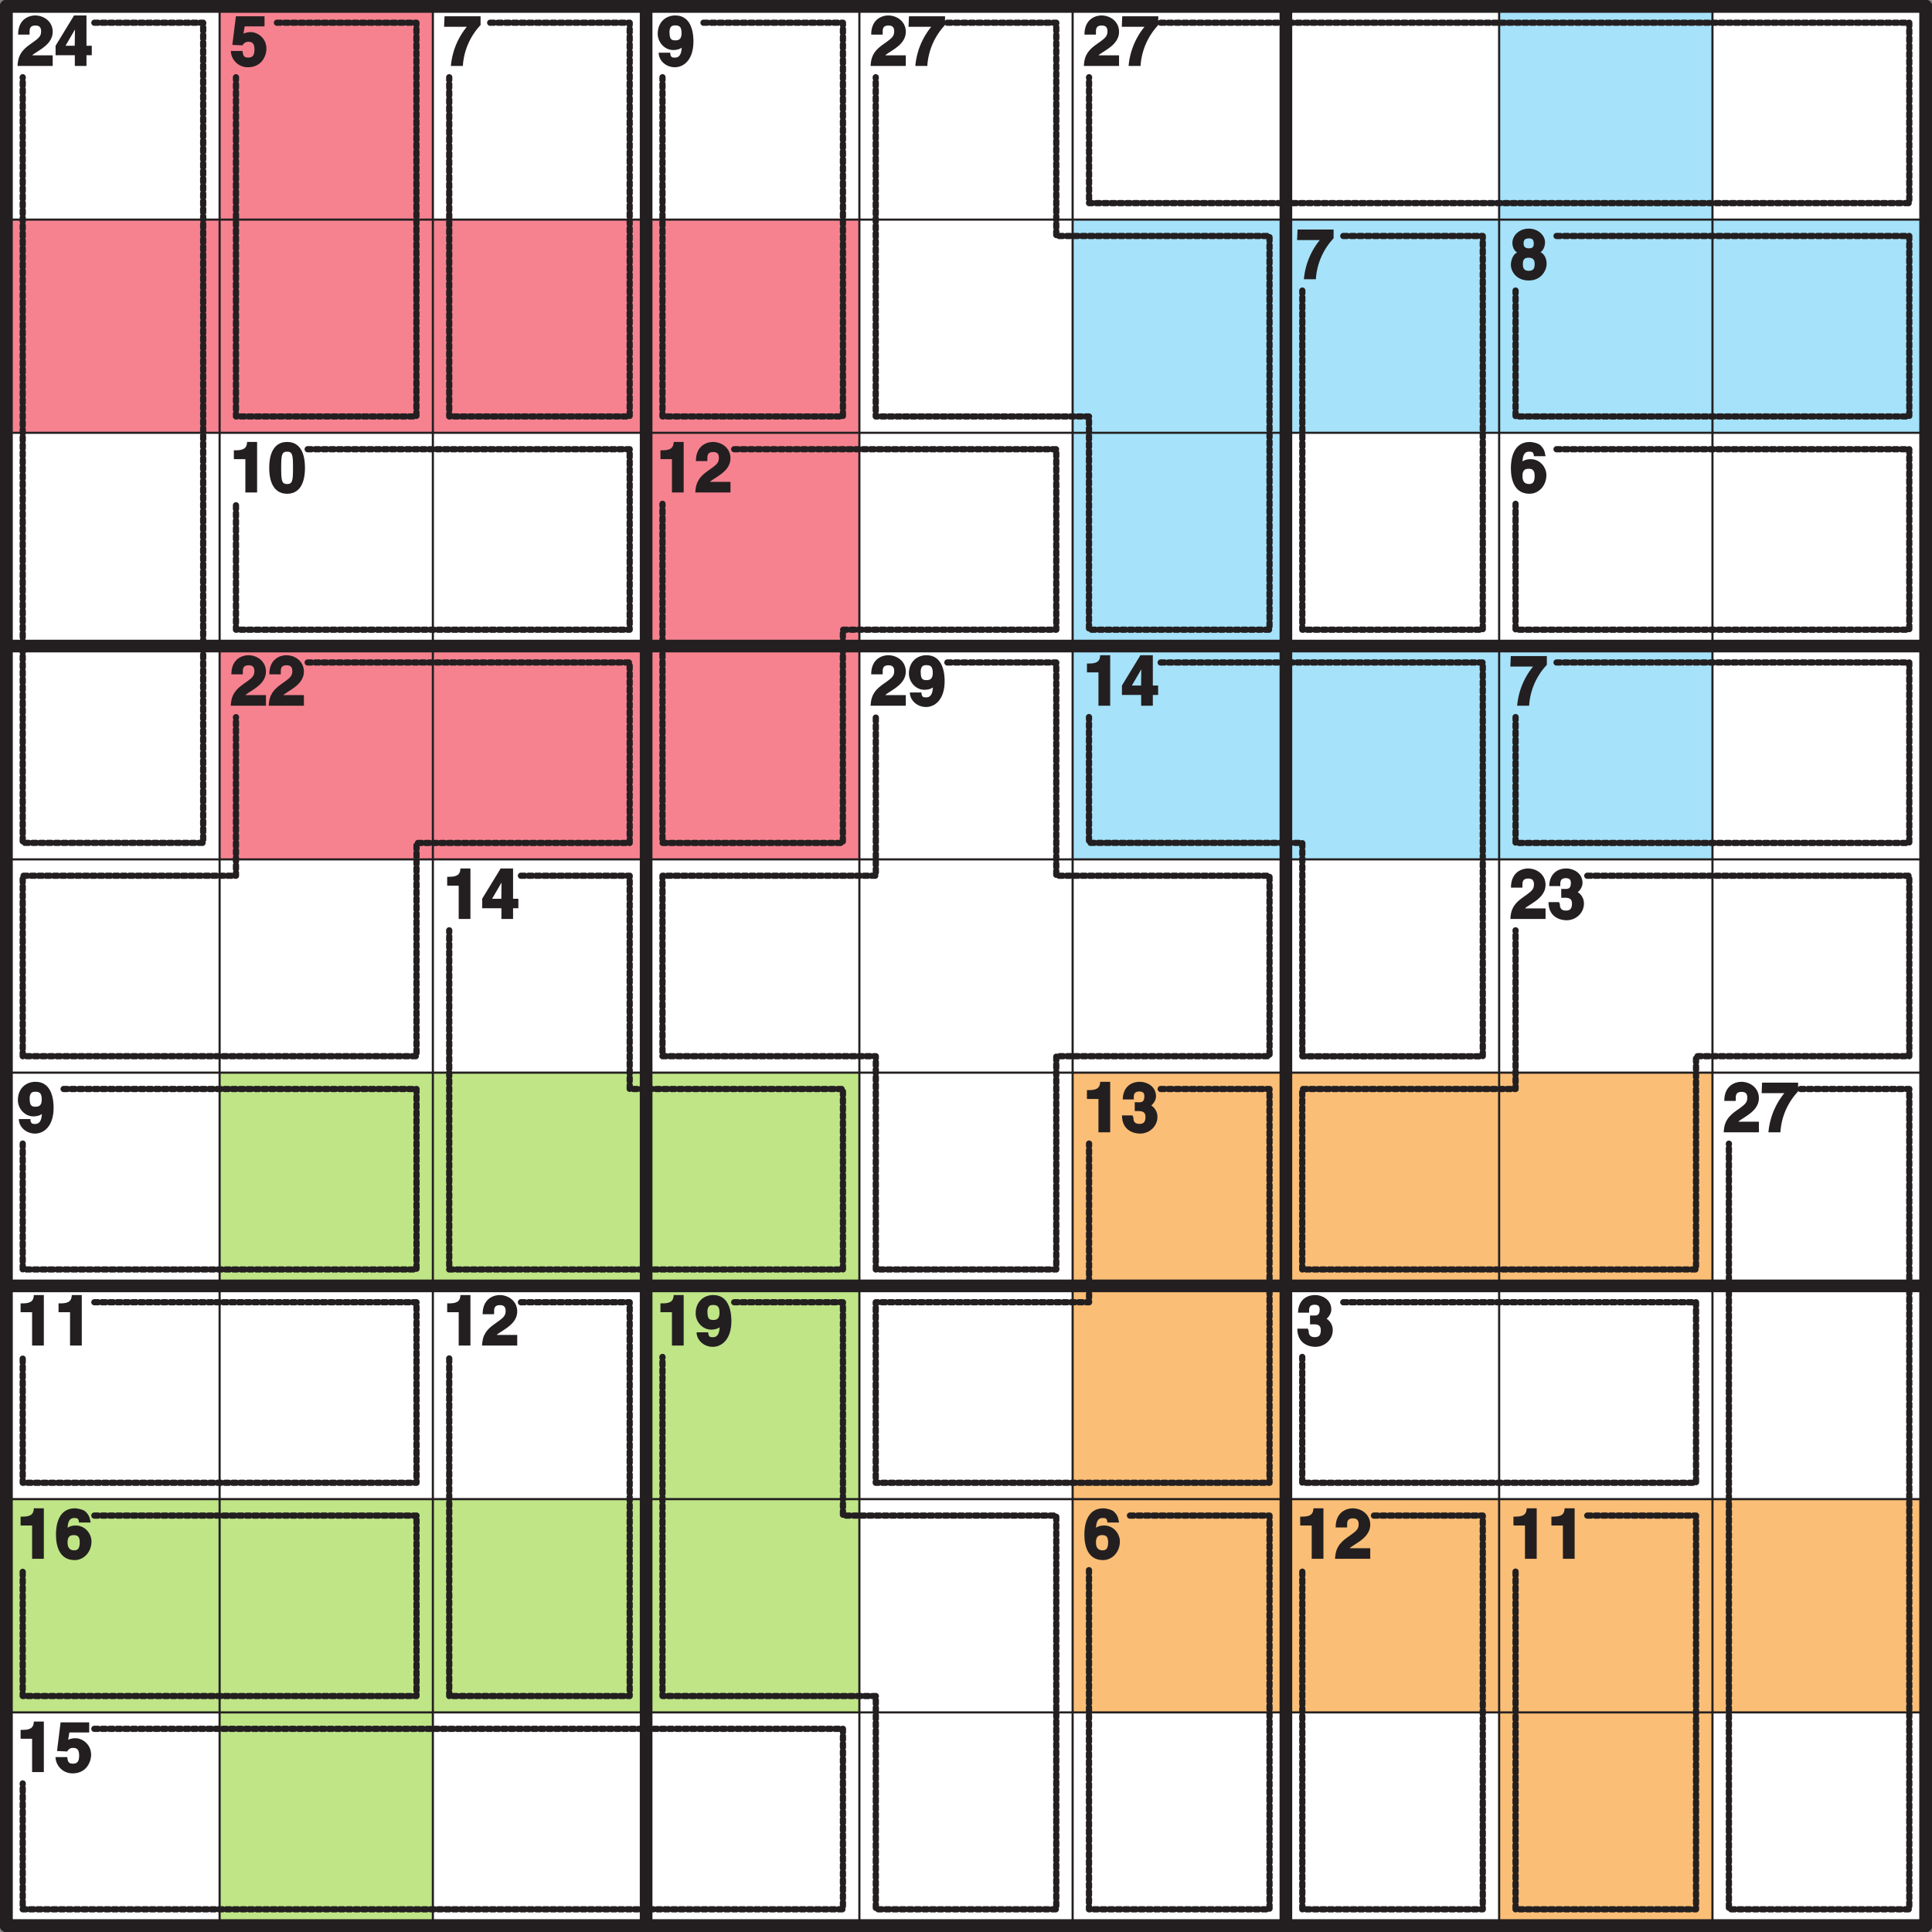
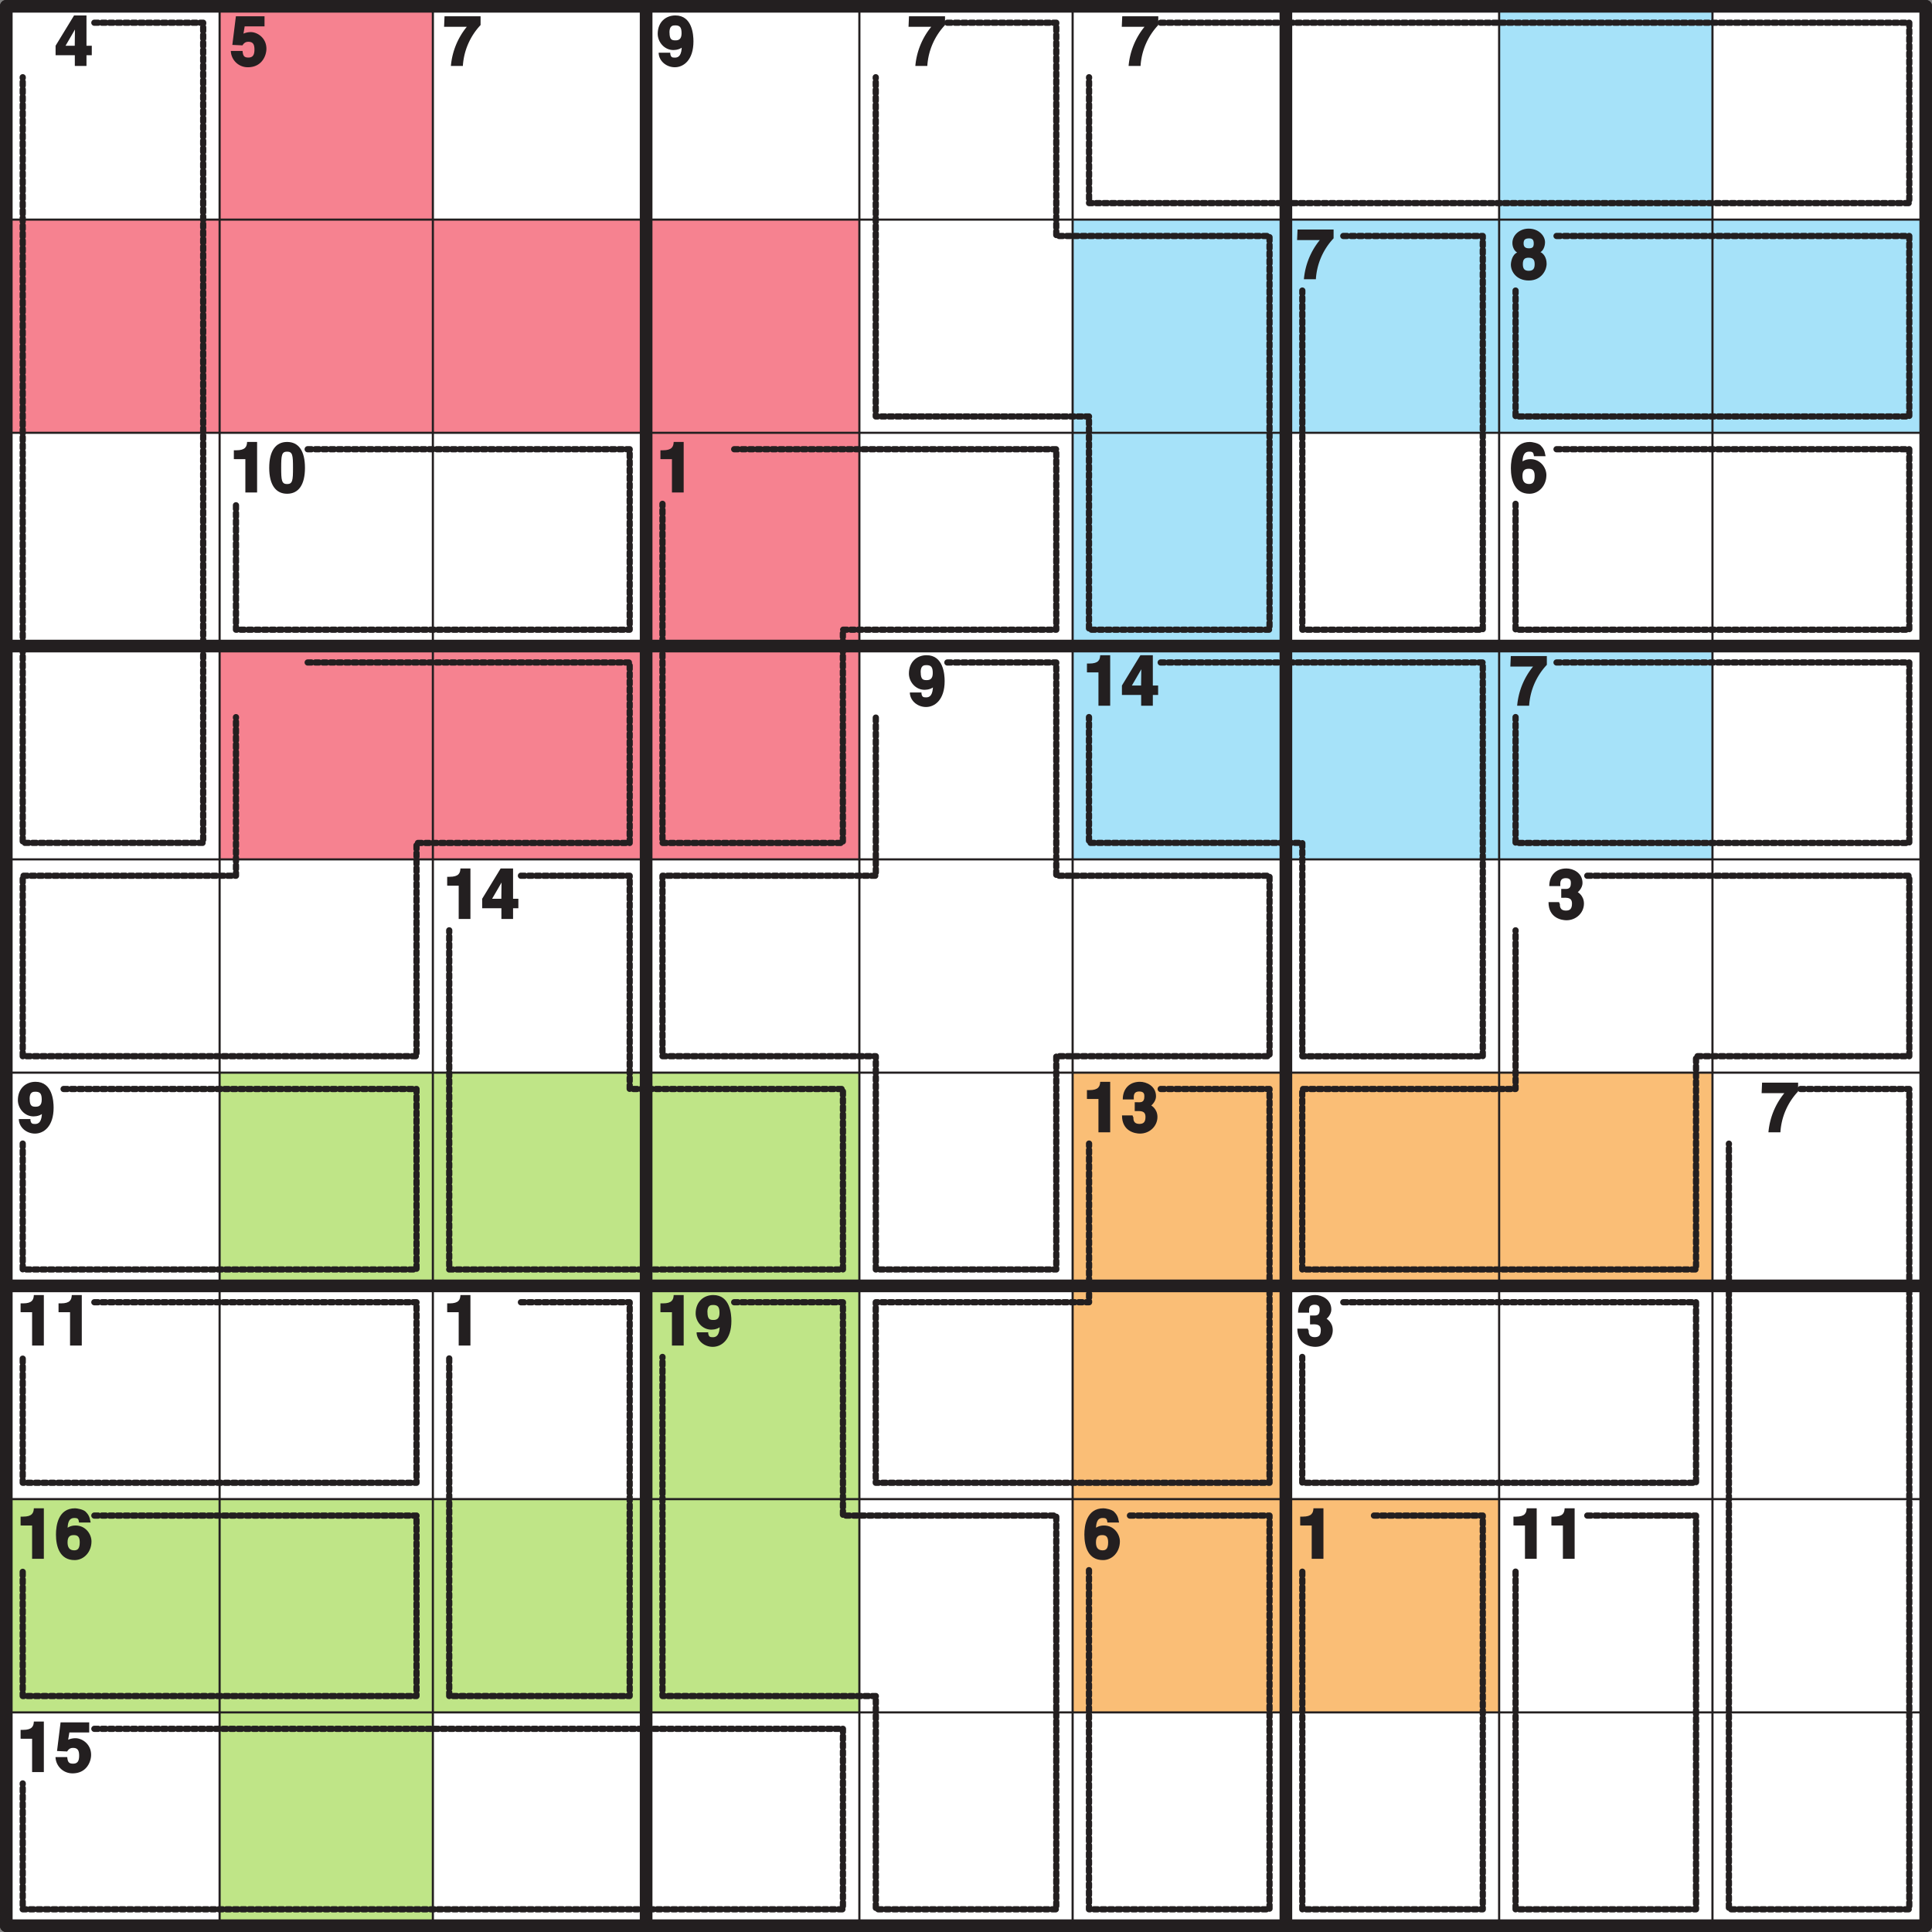
<svg xmlns="http://www.w3.org/2000/svg" xmlns:xlink="http://www.w3.org/1999/xlink" width="340.16" height="340.16" viewBox="0 0 255.119 255.119">
  <rect x="0" y="0" width="255.119" height="255.119" fill="#808080" stroke="none" />
  <defs>
    <symbol overflow="visible" id="a">
-       <path d="M1.67-4.27c0-.46-.1-1.07.78-1.07.61 0 .74.36.74.78 0 .72-.4.95-1.56 1.78C.23-1.77.14-.9.07 0h4.65v-1.4h-2.7c.08-.15.47-.33 1.33-.93.6-.44 1.37-1.1 1.37-2.19 0-1.3-1.1-2.15-2.34-2.15-.56 0-2.23.31-2.23 2.53h1.5zm0 0" />
-     </symbol>
+       </symbol>
    <symbol overflow="visible" id="b">
      <path d="M1.27-2.44l1.57-2.7h-.18c0 .06-.04 1.06-.04 2.47H1.4zm3.46-.23h-.56v-4H2.53l-2.44 4v1.25h2.54V0h1.54v-1.42h.7v-1.25zm0 0" />
    </symbol>
    <symbol overflow="visible" id="c">
      <path d="M1.8-5.23h2.73v-1.33H.75L.28-2.78l1.34.06c.29-.48.63-.47.8-.47.66 0 .78.46.78 1.02 0 .69-.2 1.06-.8 1.06-.56 0-.71-.22-.77-.87H.08A2.23 2.23 0 0 0 2.33.17c1.87 0 2.45-1.56 2.45-2.44 0-1.46-1.22-2.2-2.06-2.2-.63 0-1.02.24-.97.2l.16-.96zm0 0" />
    </symbol>
    <symbol overflow="visible" id="d">
      <path d="M4.77-6.56H.13L.07-5.17h3A9.45 9.45 0 0 0 .97 0h1.58a8.65 8.65 0 0 1 2.34-5.4v-1.16zm0 0" />
    </symbol>
    <symbol overflow="visible" id="e">
      <path d="M1.67-4.42c0-.92.46-.94.77-.94.65 0 .83.31.83 1.05 0 .75-.35.93-.79.93-.48 0-.8-.07-.8-1.04zM.25-1.61C.35-.59 1.3.17 2.38.17c1.15 0 2.46-.94 2.46-3.42 0-.9-.17-3.42-2.39-3.42-1.25 0-2.33.86-2.33 2.44C.13-3.17.98-2.1 2.2-2.1c.44 0 1.03-.16 1.24-.47L3.3-2.7c0 1.28-.4 1.6-.9 1.6-.4 0-.54-.06-.62-.5v-.15H.25zm0 0" />
    </symbol>
    <symbol overflow="visible" id="f">
      <path d="M2.52-4.08c-.55 0-.7-.28-.7-.65 0-.47.18-.66.74-.66.4 0 .6.17.6.66 0 .46-.14.65-.64.65zm2.34 2.05c0-.83-.4-1.35-.81-1.55.33-.17.6-.73.6-1.3 0-.87-.85-1.8-2.17-1.8-1.12 0-2.14.8-2.14 1.9 0 .6.32 1.1.63 1.25-.69.31-.83 1.3-.83 1.62C.14-1.03.86.17 2.5.17c1.7 0 2.36-1.39 2.36-2.2zm-1.58.05c0 .43-.1.87-.76.87-.58 0-.8-.26-.8-.89 0-.69.31-.84.76-.84.7 0 .8.4.8.86zm0 0" />
    </symbol>
    <symbol overflow="visible" id="g">
      <path d="M.63-4.4H2V0h1.55v-6.67H2.23c-.03.6-.21 1.1-1.43 1.1H.48v1.16zm0 0" />
    </symbol>
    <symbol overflow="visible" id="h">
      <path d="M.14-3.25C.14-1.02 1 .17 2.5.17c1.52 0 2.36-1.19 2.36-3.42 0-2.25-.84-3.42-2.36-3.42C1-6.67.14-5.5.14-3.25zm1.58 0c0-1.66.06-2.14.78-2.14.73 0 .78.48.78 2.14 0 1.64-.05 2.14-.78 2.14-.72 0-.78-.5-.78-2.14zm0 0" />
    </symbol>
    <symbol overflow="visible" id="i">
      <path d="M4.7-4.9c-.12-.7-.3-.97-.64-1.32-.33-.31-1.14-.45-1.4-.45C.44-6.67.14-4.41.14-3.2.14-1.59.66.17 2.6.17 3.83.17 4.83-.9 4.83-2.3c0-.95-.77-2.1-2.1-2.1-.71 0-1.12.32-1.21.45l.14.14c.03-.78.09-1.58.9-1.58.47 0 .56.1.63.6h1.53zM3.28-2.2c0 .86-.28 1.08-.73 1.08-.61 0-.88-.36-.88-1.05 0-.8.36-.96.83-.96.4 0 .78.12.78.93zm0 0" />
    </symbol>
    <symbol overflow="visible" id="j">
      <path d="M1.92-2.8c.58 0 1.28-.1 1.28.77 0 .72-.3.92-.8.92-.84 0-.8-.64-.8-.92L1.57-2l-.08-.23H.1C.1-.1 1.86.17 2.47.17c1.3 0 2.31-1 2.31-2.2 0-1.1-.87-1.56-.95-1.58v.16c.22-.11.76-.66.76-1.3 0-1.36-1.26-1.92-2.12-1.92C1.03-6.67.2-5.7.2-4.34h1.46c0-.36-.13-1.05.73-1.05.69 0 .66.45.66.69 0 .83-.55.73-.92.73h-.35v1.17zm0 0" />
    </symbol>
    <clipPath id="k">
      <path d="M0 0h2v255.12H0zm0 0" />
    </clipPath>
    <clipPath id="l">
      <path d="M0 0h255.12v2H0zm0 0" />
    </clipPath>
    <clipPath id="m">
      <path d="M84 0h3v255.12h-3zm0 0" />
    </clipPath>
    <clipPath id="n">
      <path d="M0 84h255.12v3H0zm0 0" />
    </clipPath>
    <clipPath id="o">
      <path d="M168 0h3v255.12h-3zm0 0" />
    </clipPath>
    <clipPath id="p">
      <path d="M0 168h255.12v3H0zm0 0" />
    </clipPath>
    <clipPath id="q">
      <path d="M253 0h2.12v255.12H253zm0 0" />
    </clipPath>
    <clipPath id="r">
      <path d="M0 253h255.12v2.12H0zm0 0" />
    </clipPath>
    <clipPath id="s">
-       <path d="M0 0h255.12v255.12H0zm0 0" />
-     </clipPath>
+       </clipPath>
  </defs>
  <path d="M.83.83H254.3v253.46H.83zm0 0" fill="#fff" />
  <path d="M29 .83h28.16v28.16H29zm0 0M.83 29H29v28.15H.83zm0 0M29 29h28.16v28.15H29zm0 0M57.16 29h28.16v28.15H57.16zm0 0M85.32 29h28.16v28.15H85.32zm0 0M85.32 57.15h28.16v28.16H85.32zm0 0M29 85.31h28.16v28.17H29zm0 0M57.16 85.31h28.16v28.17H57.16zm0 0M85.32 85.31h28.16v28.17H85.32zm0 0" fill="#f68290" />
  <path d="M197.96.83h28.17v28.16h-28.17zm0 0M141.64 29h28.16v28.15h-28.16zm0 0M169.8 29h28.16v28.15H169.8zm0 0" fill="#a6e2f9" />
  <path d="M197.96 29h28.17v28.15h-28.17zm0 0M226.13 29h28.16v28.15h-28.16zm0 0M141.64 57.15h28.16v28.16h-28.16zm0 0M141.64 85.31h28.16v28.17h-28.16zm0 0M169.8 85.31h28.16v28.17H169.8zm0 0" fill="#a6e2f9" />
  <path d="M197.96 85.31h28.17v28.17h-28.17zm0 0" fill="#a6e2f9" />
  <path d="M29 141.64h28.16v28.16H29zm0 0M57.16 141.64h28.16v28.16H57.16zm0 0M85.32 141.64h28.16v28.16H85.32zm0 0M85.32 169.8h28.16v28.16H85.32zm0 0M.83 197.96H29v28.16H.83zm0 0M29 197.96h28.16v28.16H29zm0 0M57.16 197.96h28.16v28.16H57.16zm0 0M85.32 197.96h28.16v28.16H85.32zm0 0M29 226.12h28.16v28.17H29zm0 0" fill="#bfe587" />
  <path d="M141.64 141.64h28.16v28.16h-28.16zm0 0M169.8 141.64h28.16v28.16H169.8zm0 0" fill="#fabe76" />
  <path d="M197.96 141.64h28.17v28.16h-28.17zm0 0M141.64 169.8h28.16v28.16h-28.16zm0 0M141.64 197.96h28.16v28.16h-28.16zm0 0M169.8 197.96h28.16v28.16H169.8zm0 0" fill="#fabe76" />
-   <path d="M197.96 197.96h28.17v28.16h-28.17zm0 0M226.13 197.96h28.16v28.16h-28.16zm0 0M197.96 226.12h28.17v28.17h-28.17zm0 0" fill="#fabe76" />
  <path d="M12.46 3h14.37v108.3H3V10.2" fill="none" stroke-width=".822" stroke-linecap="round" stroke-linejoin="round" stroke="#231f20" stroke-dasharray=".499,.499" stroke-miterlimit="10" />
-   <path d="M36.57 3h18.42v51.99H31.16V10.2M64.73 3h18.42v51.99H59.32V10.2M92.9 3h18.41v51.99H87.48V10.2" fill="none" stroke-width=".822" stroke-linecap="round" stroke-linejoin="round" stroke="#231f20" stroke-dasharray=".506,.506" stroke-miterlimit="10" />
  <path d="M125.1 3h14.38v28.16h28.16v51.99H143.8V54.99h-28.16V10.2" fill="none" stroke-width=".822" stroke-linecap="round" stroke-linejoin="round" stroke="#231f20" stroke-dasharray=".499,.499" stroke-miterlimit="10" />
  <path d="M153.27 3h98.85v23.82H143.81V10.2" fill="none" stroke-width=".822" stroke-linecap="round" stroke-linejoin="round" stroke="#231f20" stroke-dasharray=".499,.499" stroke-miterlimit="10" />
  <path d="M177.38 31.16h18.42v51.99h-23.83V38.37M205.54 31.16h46.58v23.83h-51.99V38.37" fill="none" stroke-width=".822" stroke-linecap="round" stroke-linejoin="round" stroke="#231f20" stroke-dasharray=".506,.506" stroke-miterlimit="10" />
  <path d="M40.63 59.32h42.52v23.83H31.16V66.53" fill="none" stroke-width=".822" stroke-linecap="round" stroke-linejoin="round" stroke="#231f20" stroke-dasharray=".501,.501" stroke-miterlimit="10" />
  <path d="M96.95 59.32h42.53v23.83H111.3v28.16H87.48V66.53" fill="none" stroke-width=".822" stroke-linecap="round" stroke-linejoin="round" stroke="#231f20" stroke-dasharray=".5,.5" stroke-miterlimit="10" />
  <path d="M205.54 59.32h46.58v23.83h-51.99V66.53" fill="none" stroke-width=".822" stroke-linecap="round" stroke-linejoin="round" stroke="#231f20" stroke-dasharray=".506,.506" stroke-miterlimit="10" />
  <path d="M40.63 87.48h42.52v23.83H55v28.16H3v-23.83h28.16V94.7" fill="none" stroke-width=".822" stroke-linecap="round" stroke-linejoin="round" stroke="#231f20" stroke-dasharray=".499,.499" stroke-miterlimit="10" />
  <path d="M125.1 87.48h14.38v28.16h28.16v23.83h-28.16v28.16h-23.83v-28.16H87.48v-23.83h28.17V94.7" fill="none" stroke-width=".822" stroke-linecap="round" stroke-linejoin="round" stroke="#231f20" stroke-dasharray=".499,.499" stroke-miterlimit="10" />
  <path d="M153.27 87.48h42.53v52h-23.83V111.3H143.8V94.69" fill="none" stroke-width=".822" stroke-linecap="round" stroke-linejoin="round" stroke="#231f20" stroke-dasharray=".5,.5" stroke-miterlimit="10" />
  <path d="M205.54 87.48h46.58v23.83h-51.99V94.69" fill="none" stroke-width=".822" stroke-linecap="round" stroke-linejoin="round" stroke="#231f20" stroke-dasharray=".506,.506" stroke-miterlimit="10" />
  <path d="M68.79 115.64h14.36v28.16h28.16v23.83H59.32v-44.78" fill="none" stroke-width=".822" stroke-linecap="round" stroke-linejoin="round" stroke="#231f20" stroke-dasharray=".5,.5" stroke-miterlimit="10" />
  <path d="M209.6 115.64h42.52v23.83h-28.16v28.16h-52V143.8h28.17v-20.95" fill="none" stroke-width=".822" stroke-linecap="round" stroke-linejoin="round" stroke="#231f20" stroke-dasharray=".499,.499" stroke-miterlimit="10" />
  <path d="M8.4 143.8H55v23.83H3v-16.62" fill="none" stroke-width=".822" stroke-linecap="round" stroke-linejoin="round" stroke="#231f20" stroke-dasharray=".506,.506" stroke-miterlimit="10" />
  <path d="M153.27 143.8h14.37v52h-52v-23.84h28.17v-20.95" fill="none" stroke-width=".822" stroke-linecap="round" stroke-linejoin="round" stroke="#231f20" stroke-dasharray=".5,.5" stroke-miterlimit="10" />
  <path d="M237.76 143.8h14.36v108.32H228.3v-101.1" fill="none" stroke-width=".822" stroke-linecap="round" stroke-linejoin="round" stroke="#231f20" stroke-dasharray=".499,.499" stroke-miterlimit="10" />
  <path d="M12.46 171.96H55v23.84H3v-16.62M68.79 171.96h14.36v52H59.32v-44.78" fill="none" stroke-width=".822" stroke-linecap="round" stroke-linejoin="round" stroke="#231f20" stroke-dasharray=".501,.501" stroke-miterlimit="10" />
  <path d="M96.95 171.96h14.36v28.17h28.17v51.99h-23.83v-28.16H87.48v-44.78" fill="none" stroke-width=".822" stroke-linecap="round" stroke-linejoin="round" stroke="#231f20" stroke-dasharray=".499,.499" stroke-miterlimit="10" />
  <path d="M177.38 171.96h46.58v23.84h-52v-16.62" fill="none" stroke-width=".822" stroke-linecap="round" stroke-linejoin="round" stroke="#231f20" stroke-dasharray=".506,.506" stroke-miterlimit="10" />
  <path d="M12.46 200.13H55v23.83H3v-16.62" fill="none" stroke-width=".822" stroke-linecap="round" stroke-linejoin="round" stroke="#231f20" stroke-dasharray=".501,.501" stroke-miterlimit="10" />
  <path d="M149.21 200.13h18.43v51.99H143.8v-44.78" fill="none" stroke-width=".822" stroke-linecap="round" stroke-linejoin="round" stroke="#231f20" stroke-dasharray=".506,.506" stroke-miterlimit="10" />
  <path d="M181.43 200.13h14.37v51.99h-23.83v-44.78M209.6 200.13h14.36v51.99h-23.83v-44.78" fill="none" stroke-width=".822" stroke-linecap="round" stroke-linejoin="round" stroke="#231f20" stroke-dasharray=".501,.501" stroke-miterlimit="10" />
  <path d="M12.46 228.29h98.85v23.83H3V235.5" fill="none" stroke-width=".822" stroke-linecap="round" stroke-linejoin="round" stroke="#231f20" stroke-dasharray=".499,.499" stroke-miterlimit="10" />
  <g fill="#231f20">
    <use xlink:href="#a" x="2.24" y="8.71" />
    <use xlink:href="#b" x="7.25" y="8.71" />
  </g>
  <use xlink:href="#c" x="30.4" y="8.71" fill="#231f20" />
  <use xlink:href="#d" x="58.57" y="8.71" fill="#231f20" />
  <use xlink:href="#e" x="86.73" y="8.71" fill="#231f20" />
  <g fill="#231f20">
    <use xlink:href="#a" x="114.89" y="8.71" />
    <use xlink:href="#d" x="119.9" y="8.71" />
  </g>
  <g fill="#231f20">
    <use xlink:href="#a" x="143.05" y="8.71" />
    <use xlink:href="#d" x="148.06" y="8.71" />
  </g>
  <use xlink:href="#d" x="171.21" y="36.87" fill="#231f20" />
  <use xlink:href="#f" x="199.37" y="36.87" fill="#231f20" />
  <g fill="#231f20">
    <use xlink:href="#g" x="30.4" y="65.03" />
    <use xlink:href="#h" x="35.41" y="65.03" />
  </g>
  <g fill="#231f20">
    <use xlink:href="#g" x="86.73" y="65.03" />
    <use xlink:href="#a" x="91.74" y="65.03" />
  </g>
  <use xlink:href="#i" x="199.37" y="65.03" fill="#231f20" />
  <g fill="#231f20">
    <use xlink:href="#a" x="30.4" y="93.19" />
    <use xlink:href="#a" x="35.41" y="93.19" />
  </g>
  <g fill="#231f20">
    <use xlink:href="#a" x="114.89" y="93.19" />
    <use xlink:href="#e" x="119.9" y="93.19" />
  </g>
  <g fill="#231f20">
    <use xlink:href="#g" x="143.05" y="93.19" />
    <use xlink:href="#b" x="148.06" y="93.19" />
  </g>
  <use xlink:href="#d" x="199.37" y="93.19" fill="#231f20" />
  <g fill="#231f20">
    <use xlink:href="#g" x="58.57" y="121.35" />
    <use xlink:href="#b" x="63.58" y="121.35" />
  </g>
  <g fill="#231f20">
    <use xlink:href="#a" x="199.37" y="121.35" />
    <use xlink:href="#j" x="204.38" y="121.35" />
  </g>
  <use xlink:href="#e" x="2.24" y="149.52" fill="#231f20" />
  <g fill="#231f20">
    <use xlink:href="#g" x="143.05" y="149.52" />
    <use xlink:href="#j" x="148.06" y="149.52" />
  </g>
  <g fill="#231f20">
    <use xlink:href="#a" x="227.54" y="149.52" />
    <use xlink:href="#d" x="232.55" y="149.52" />
  </g>
  <g fill="#231f20">
    <use xlink:href="#g" x="2.24" y="177.68" />
    <use xlink:href="#g" x="7.25" y="177.68" />
  </g>
  <g fill="#231f20">
    <use xlink:href="#g" x="58.57" y="177.68" />
    <use xlink:href="#a" x="63.58" y="177.68" />
  </g>
  <g fill="#231f20">
    <use xlink:href="#g" x="86.73" y="177.68" />
    <use xlink:href="#e" x="91.74" y="177.68" />
  </g>
  <use xlink:href="#j" x="171.21" y="177.68" fill="#231f20" />
  <g fill="#231f20">
    <use xlink:href="#g" x="2.24" y="205.84" />
    <use xlink:href="#i" x="7.25" y="205.84" />
  </g>
  <use xlink:href="#i" x="143.05" y="205.84" fill="#231f20" />
  <g fill="#231f20">
    <use xlink:href="#g" x="171.21" y="205.84" />
    <use xlink:href="#a" x="176.22" y="205.84" />
  </g>
  <g fill="#231f20">
    <use xlink:href="#g" x="199.37" y="205.84" />
    <use xlink:href="#g" x="204.38" y="205.84" />
  </g>
  <g fill="#231f20">
    <use xlink:href="#g" x="2.24" y="234" />
    <use xlink:href="#c" x="7.25" y="234" />
  </g>
  <g clip-path="url(#k)">
    <path d="M.83.83v253.46" fill="none" stroke-width="1.672" stroke-linecap="round" stroke-linejoin="round" stroke="#231f20" stroke-miterlimit="10" />
  </g>
  <g clip-path="url(#l)">
    <path d="M.83.83H254.3" fill="none" stroke-width="1.672" stroke-linecap="round" stroke-linejoin="round" stroke="#231f20" stroke-miterlimit="10" />
  </g>
  <path d="M29 .83v253.46M.83 29H254.3M57.16.83v253.46M.83 57.15H254.3" fill="none" stroke-width=".283" stroke-linecap="round" stroke-linejoin="round" stroke="#231f20" stroke-miterlimit="10" />
  <g clip-path="url(#m)">
    <path d="M85.32.83v253.46" fill="none" stroke-width="1.672" stroke-linecap="round" stroke-linejoin="round" stroke="#231f20" stroke-miterlimit="10" />
  </g>
  <g clip-path="url(#n)">
    <path d="M.83 85.31H254.3" fill="none" stroke-width="1.672" stroke-linecap="round" stroke-linejoin="round" stroke="#231f20" stroke-miterlimit="10" />
  </g>
  <path d="M113.48.83v253.46M.83 113.48H254.3M141.64.83v253.46M.83 141.64H254.3" fill="none" stroke-width=".283" stroke-linecap="round" stroke-linejoin="round" stroke="#231f20" stroke-miterlimit="10" />
  <g clip-path="url(#o)">
    <path d="M169.8.83v253.46" fill="none" stroke-width="1.672" stroke-linecap="round" stroke-linejoin="round" stroke="#231f20" stroke-miterlimit="10" />
  </g>
  <g clip-path="url(#p)">
    <path d="M.83 169.8H254.3" fill="none" stroke-width="1.672" stroke-linecap="round" stroke-linejoin="round" stroke="#231f20" stroke-miterlimit="10" />
  </g>
  <path d="M197.96.83v253.46M.83 197.96H254.3M226.13.83v253.46M.83 226.12H254.3" fill="none" stroke-width=".283" stroke-linecap="round" stroke-linejoin="round" stroke="#231f20" stroke-miterlimit="10" />
  <g clip-path="url(#q)">
    <path d="M254.29.83v253.46" fill="none" stroke-width="1.672" stroke-linecap="round" stroke-linejoin="round" stroke="#231f20" stroke-miterlimit="10" />
  </g>
  <g clip-path="url(#r)">
    <path d="M.83 254.29H254.3" fill="none" stroke-width="1.672" stroke-linecap="round" stroke-linejoin="round" stroke="#231f20" stroke-miterlimit="10" />
  </g>
  <g clip-path="url(#s)">
    <path d="M.83.83H254.3v253.46H.83zm0 0" fill="none" stroke-width="1.672" stroke-linecap="round" stroke-linejoin="round" stroke="#231f20" stroke-miterlimit="10" />
  </g>
</svg>